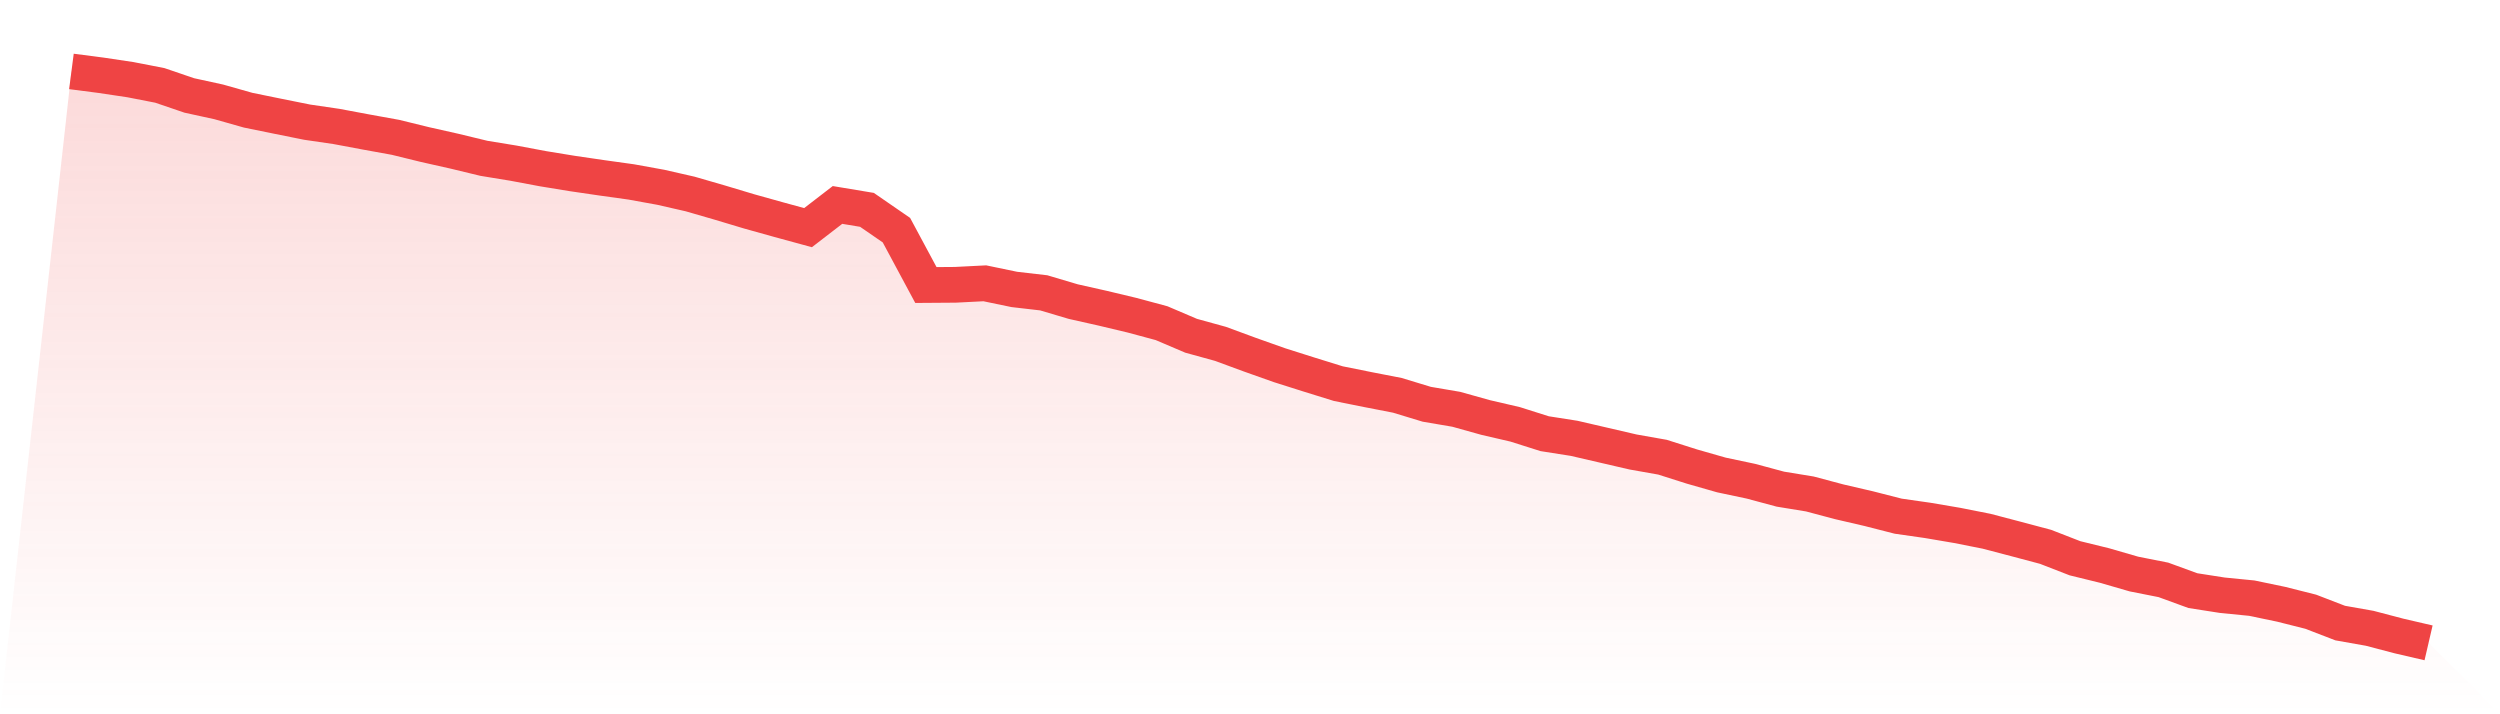
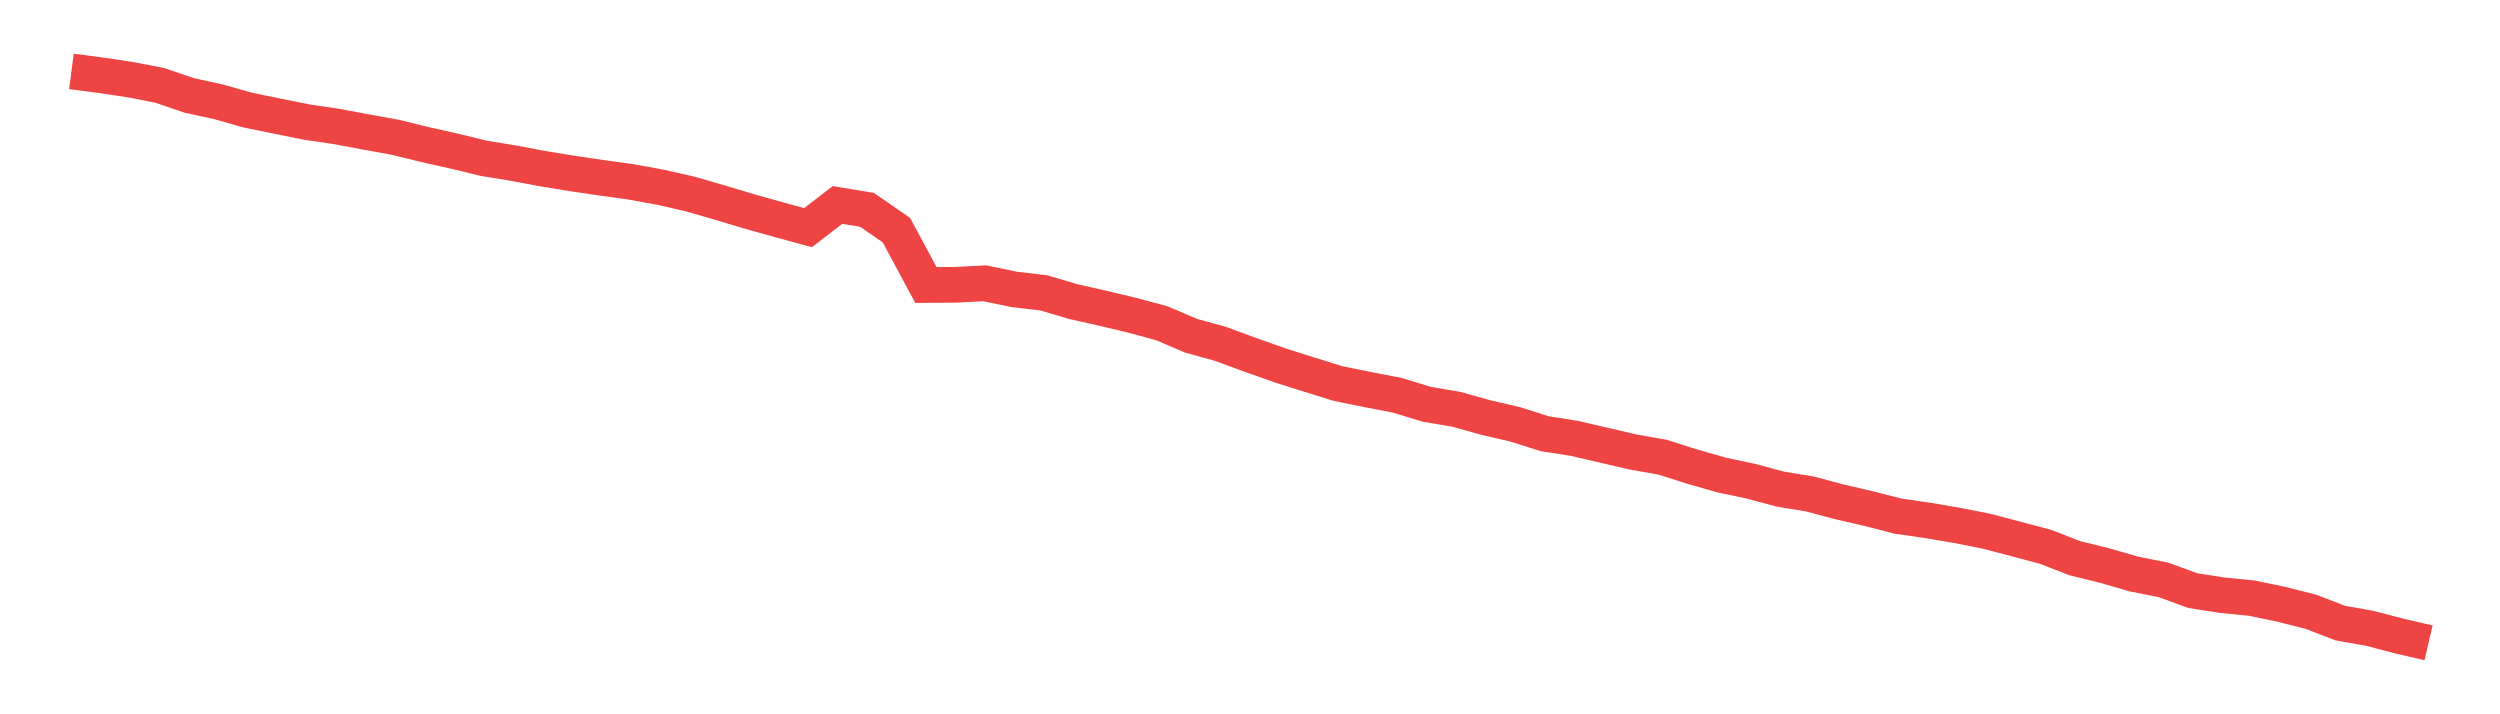
<svg xmlns="http://www.w3.org/2000/svg" viewBox="0 0 140 40">
  <defs>
    <linearGradient id="gradient" x1="0" x2="0" y1="0" y2="1">
      <stop offset="0%" stop-color="#ef4444" stop-opacity="0.2" />
      <stop offset="100%" stop-color="#ef4444" stop-opacity="0" />
    </linearGradient>
  </defs>
-   <path d="M4,4 L4,4 L5.65,4.214 L7.3,4.461 L8.95,4.782 L10.6,5.345 L12.25,5.705 L13.9,6.172 L15.55,6.509 L17.2,6.841 L18.85,7.083 L20.5,7.392 L22.15,7.691 L23.8,8.096 L25.45,8.467 L27.1,8.866 L28.75,9.136 L30.4,9.446 L32.05,9.716 L33.7,9.958 L35.35,10.188 L37,10.487 L38.65,10.864 L40.3,11.342 L41.95,11.837 L43.6,12.298 L45.25,12.748 L46.9,11.477 L48.55,11.752 L50.2,12.889 L51.85,15.961 L53.5,15.949 L55.15,15.865 L56.8,16.208 L58.45,16.399 L60.1,16.889 L61.75,17.26 L63.4,17.654 L65.05,18.098 L66.7,18.802 L68.35,19.257 L70,19.865 L71.65,20.45 L73.3,20.973 L74.95,21.485 L76.6,21.817 L78.25,22.138 L79.9,22.639 L81.55,22.92 L83.2,23.381 L84.85,23.764 L86.5,24.287 L88.15,24.546 L89.8,24.928 L91.45,25.311 L93.1,25.603 L94.75,26.127 L96.4,26.599 L98.05,26.948 L99.7,27.392 L101.35,27.662 L103,28.101 L104.65,28.484 L106.3,28.906 L107.95,29.142 L109.6,29.423 L111.25,29.75 L112.9,30.183 L114.55,30.622 L116.2,31.263 L117.85,31.668 L119.5,32.146 L121.15,32.473 L122.8,33.075 L124.45,33.333 L126.1,33.496 L127.75,33.84 L129.4,34.256 L131.05,34.892 L132.7,35.184 L134.35,35.617 L136,36 L140,40 L0,40 z" fill="url(#gradient)" />
  <path d="M4,4 L4,4 L5.65,4.214 L7.3,4.461 L8.95,4.782 L10.6,5.345 L12.25,5.705 L13.9,6.172 L15.55,6.509 L17.2,6.841 L18.85,7.083 L20.5,7.392 L22.15,7.691 L23.8,8.096 L25.45,8.467 L27.1,8.866 L28.75,9.136 L30.4,9.446 L32.05,9.716 L33.7,9.958 L35.35,10.188 L37,10.487 L38.65,10.864 L40.3,11.342 L41.95,11.837 L43.6,12.298 L45.25,12.748 L46.9,11.477 L48.55,11.752 L50.2,12.889 L51.85,15.961 L53.5,15.949 L55.15,15.865 L56.8,16.208 L58.45,16.399 L60.1,16.889 L61.75,17.26 L63.4,17.654 L65.05,18.098 L66.7,18.802 L68.35,19.257 L70,19.865 L71.65,20.45 L73.3,20.973 L74.95,21.485 L76.6,21.817 L78.25,22.138 L79.9,22.639 L81.55,22.92 L83.2,23.381 L84.85,23.764 L86.5,24.287 L88.15,24.546 L89.8,24.928 L91.45,25.311 L93.1,25.603 L94.75,26.127 L96.4,26.599 L98.05,26.948 L99.7,27.392 L101.35,27.662 L103,28.101 L104.65,28.484 L106.3,28.906 L107.95,29.142 L109.6,29.423 L111.25,29.75 L112.9,30.183 L114.55,30.622 L116.2,31.263 L117.85,31.668 L119.5,32.146 L121.15,32.473 L122.8,33.075 L124.45,33.333 L126.1,33.496 L127.75,33.84 L129.4,34.256 L131.05,34.892 L132.7,35.184 L134.35,35.617 L136,36" fill="none" stroke="#ef4444" stroke-width="2" />
</svg>